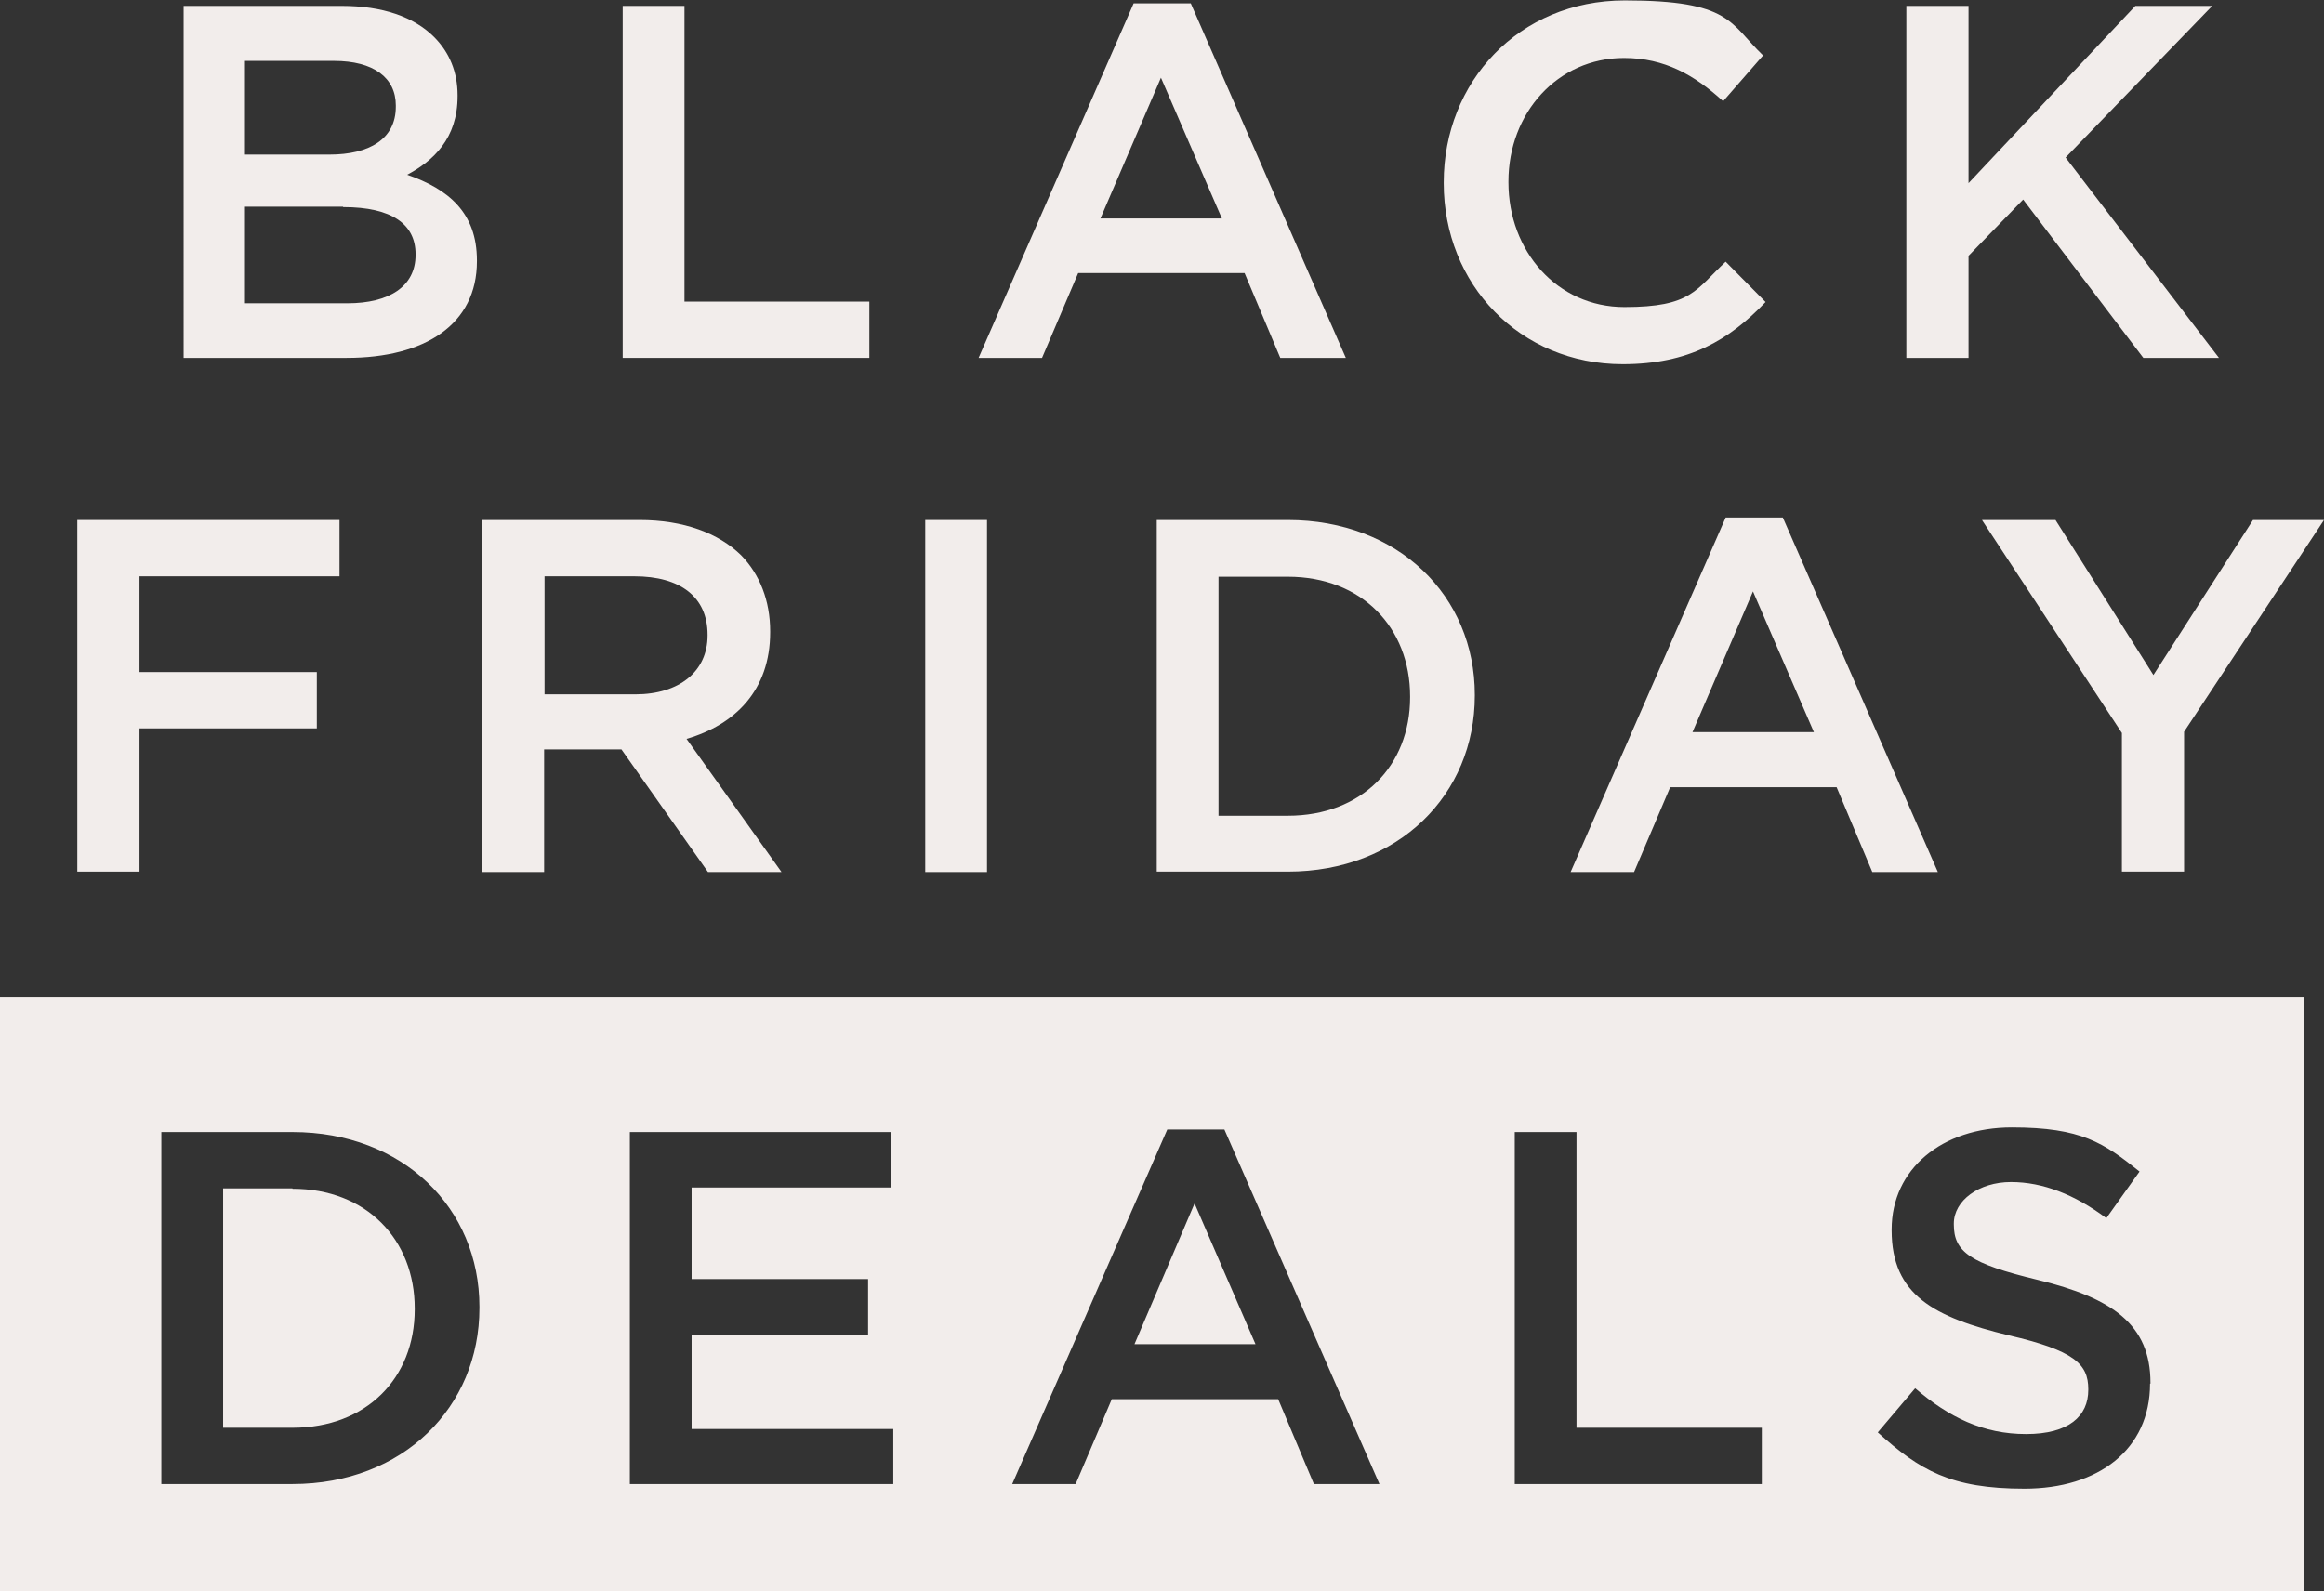
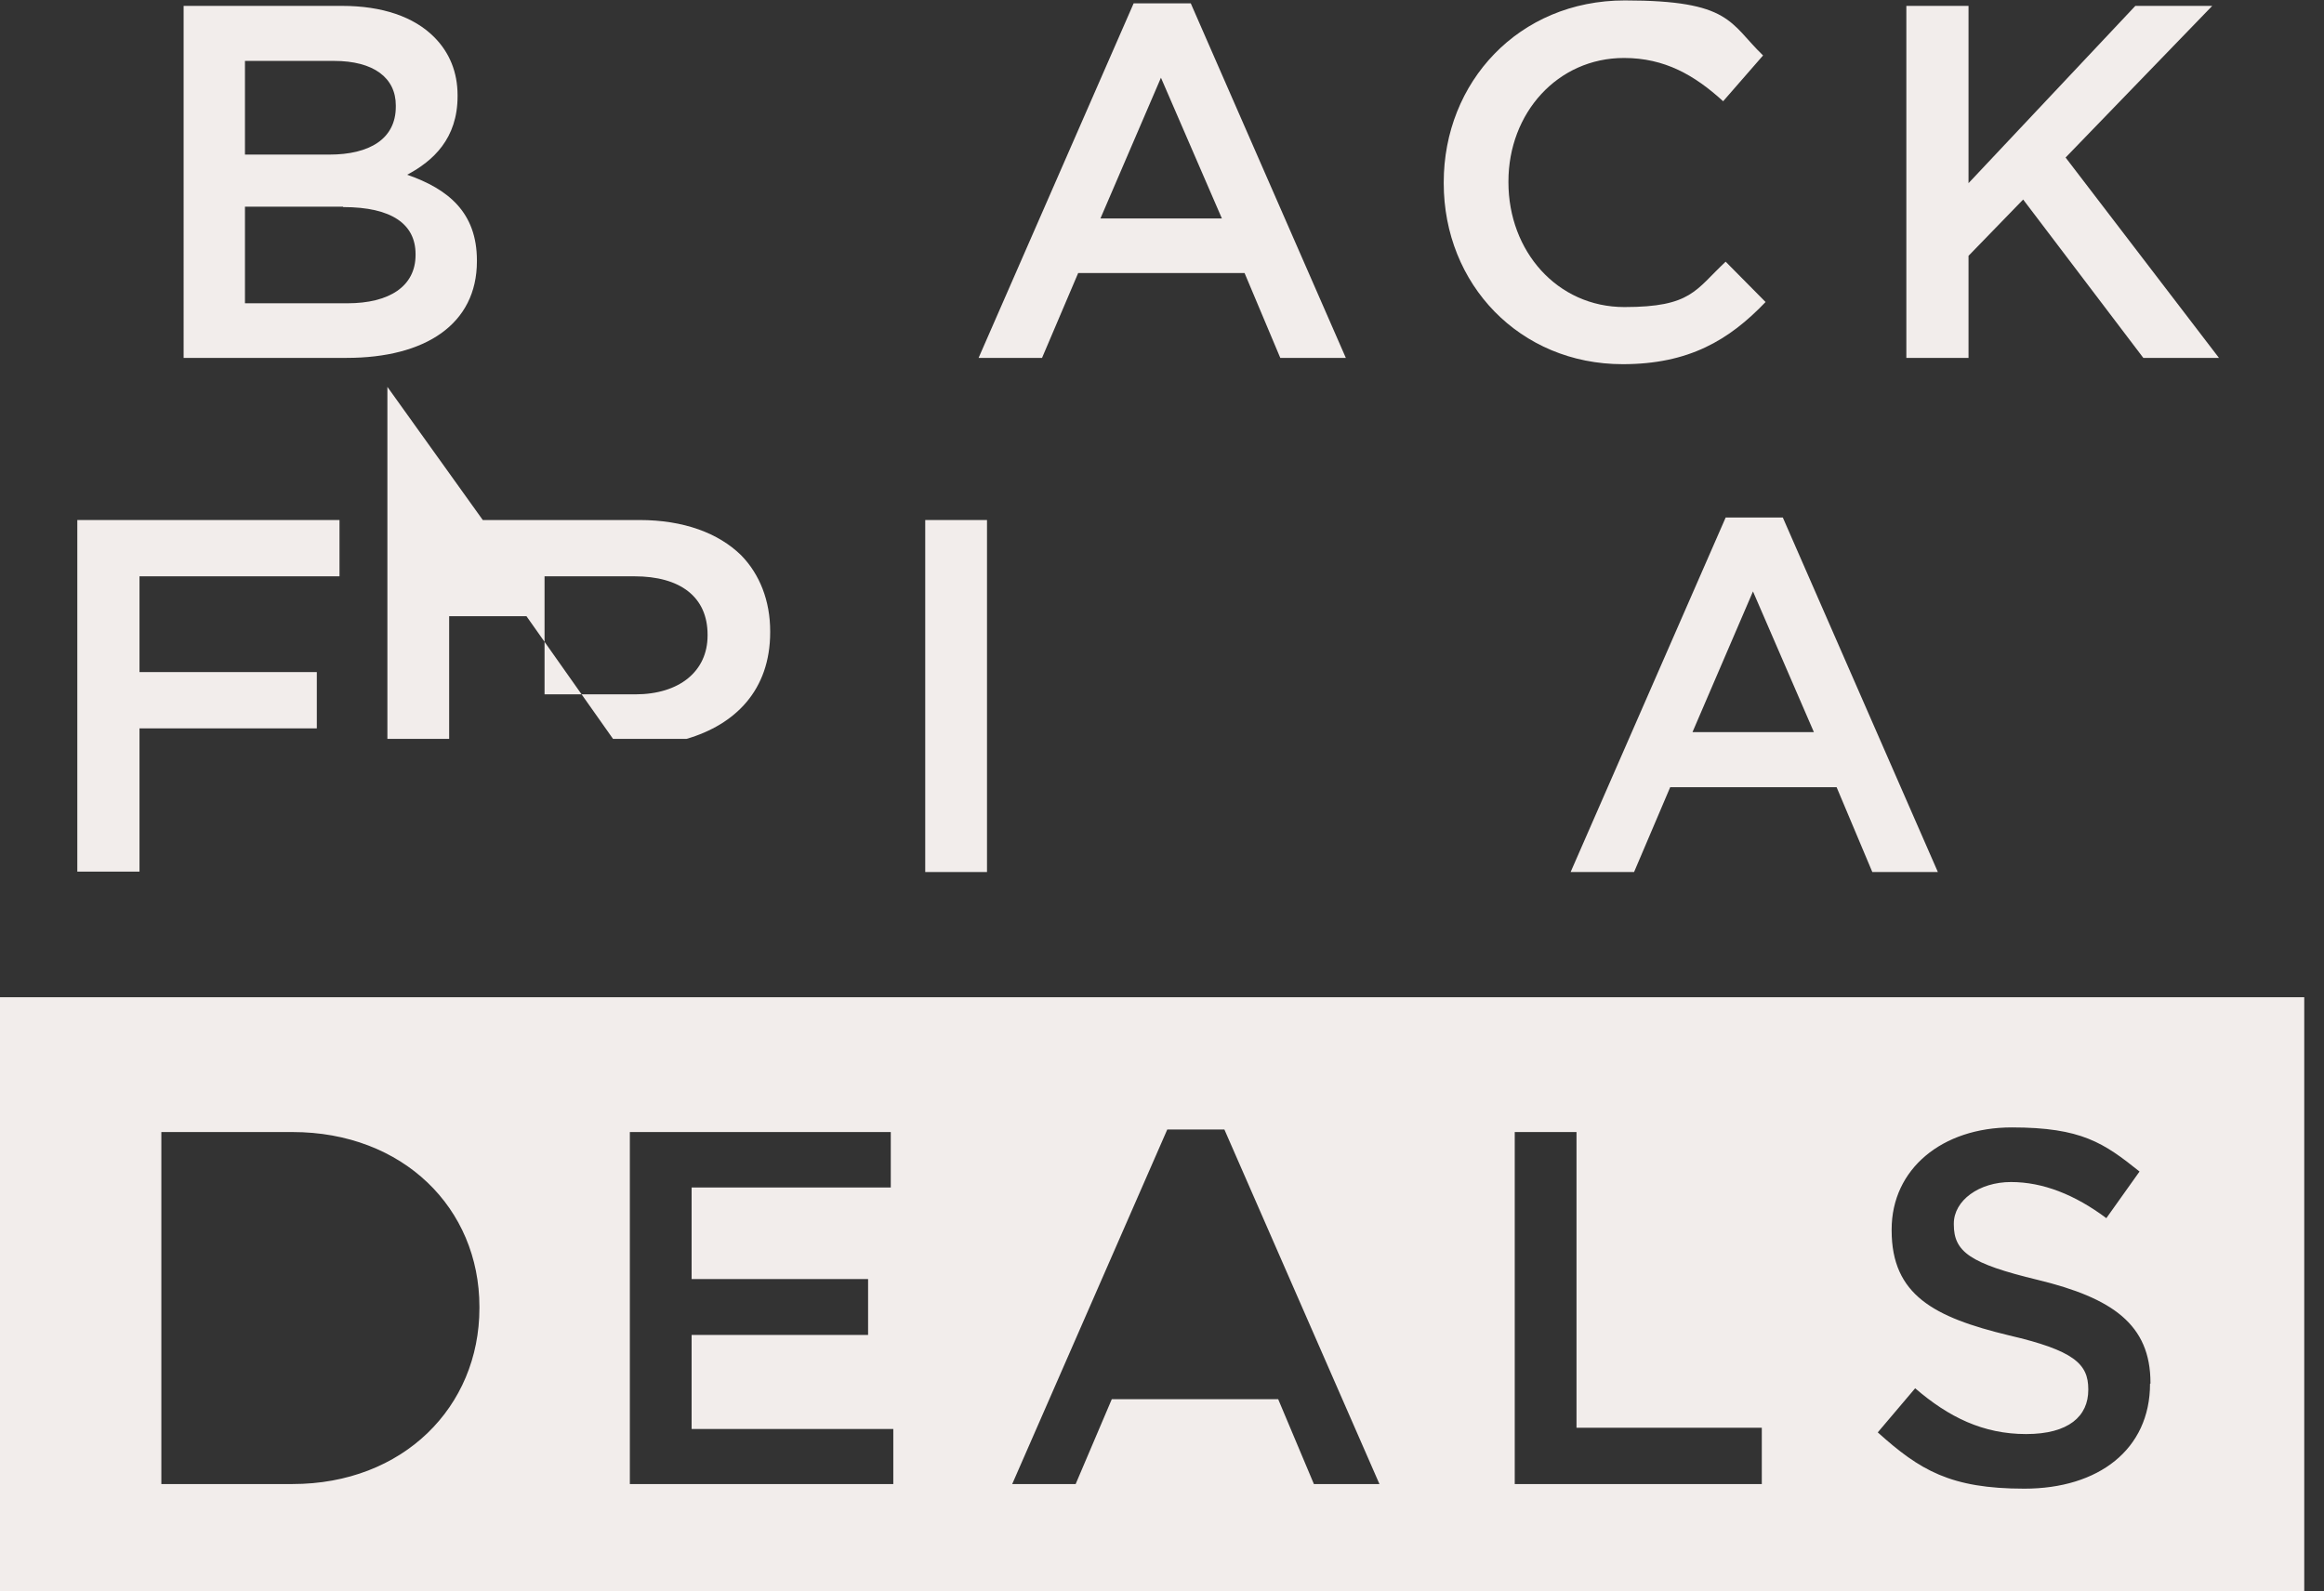
<svg xmlns="http://www.w3.org/2000/svg" id="Layer_1" version="1.1" viewBox="0 0 553.1 378.8">
  <rect x="0" y="0" width="553.1" height="378.8" fill="#333333" stroke="none" />
  <defs>
    <style>
      .st0 {
        fill: #f2edeb;
      }
    </style>
  </defs>
  <g>
    <path class="st0" d="M81.6,49.2h-23.3v23h24.4c9.9,0,16.2-4,16.2-11.5v-.2c0-7.1-5.6-11.2-17.2-11.2M94.2,25.1c0-6.6-5.3-10.6-14.7-10.6h-21.2v22.3h20.1c9.5,0,15.8-3.7,15.8-11.4v-.2h0ZM43.8,1.4h37.6c9.6,0,17.1,2.6,21.9,7.4,3.7,3.7,5.6,8.4,5.6,13.9v.2c0,10.1-5.8,15.4-12,18.7,9.8,3.4,16.6,9,16.6,20.4v.2c0,15-12.3,23-31,23h-38.8V1.4h0Z" />
-     <polygon class="st0" points="148.2 1.4 162.9 1.4 162.9 71.8 206.9 71.8 206.9 85.2 148.2 85.2 148.2 1.4" />
    <path class="st0" d="M290.8,52l-14.5-33.5-14.4,33.5h28.9,0ZM269.8.8h13.6l36.9,84.4h-15.6l-8.5-20.2h-39.6l-8.6,20.2h-15.1L269.8.8h0Z" />
    <path class="st0" d="M343.6,43.6v-.2c0-23.8,17.8-43.3,43.1-43.3s24.9,5.4,32.9,13.1l-9.5,10.9c-6.8-6.2-13.9-10.3-23.6-10.3-15.8,0-27.5,13.1-27.5,29.4v.2c0,16.4,11.6,29.7,27.6,29.7s16.9-4.1,24.1-10.8l9.5,9.6c-8.7,9.1-18.3,14.8-34,14.8-24.5,0-42.6-19-42.6-43.1" />
    <polygon class="st0" points="453.7 1.4 468.5 1.4 468.5 43.6 508.2 1.4 526.5 1.4 491.6 37.5 528.1 85.2 510.1 85.2 481.5 47.5 468.5 60.9 468.5 85.2 453.7 85.2 453.7 1.4" />
  </g>
  <g>
    <polygon class="st0" points="18.4 123.8 80.8 123.8 80.8 137.2 33.2 137.2 33.2 160 75.4 160 75.4 173.4 33.2 173.4 33.2 207.5 18.4 207.5 18.4 123.8" />
-     <path class="st0" d="M151.2,165.3c10.5,0,17.2-5.5,17.2-14v-.2c0-9-6.5-13.9-17.4-13.9h-21.4v28.1h21.6ZM114.9,123.8h37.3c10.5,0,18.8,3.1,24.2,8.4,4.4,4.5,6.9,10.8,6.9,18.1v.2c0,13.8-8.3,22-19.9,25.4l22.6,31.7h-17.5l-20.6-29.2h-18.4v29.2h-14.7v-83.8h0Z" />
+     <path class="st0" d="M151.2,165.3c10.5,0,17.2-5.5,17.2-14v-.2c0-9-6.5-13.9-17.4-13.9h-21.4v28.1h21.6ZM114.9,123.8h37.3c10.5,0,18.8,3.1,24.2,8.4,4.4,4.5,6.9,10.8,6.9,18.1v.2c0,13.8-8.3,22-19.9,25.4h-17.5l-20.6-29.2h-18.4v29.2h-14.7v-83.8h0Z" />
    <rect class="st0" x="220.2" y="123.8" width="14.7" height="83.8" />
-     <path class="st0" d="M290,137.2v57h16.5c17.6,0,29.1-11.9,29.1-28.2v-.2c0-16.4-11.5-28.5-29.1-28.5h-16.5ZM275.3,123.8h31.2c26.3,0,44.5,18.1,44.5,41.6v.2c0,23.6-18.2,41.9-44.5,41.9h-31.2v-83.8h0Z" />
    <path class="st0" d="M431.7,174.3l-14.5-33.5-14.4,33.5h28.9,0ZM410.7,123.2h13.6l36.9,84.4h-15.6l-8.5-20.2h-39.6l-8.6,20.2h-15.1l36.9-84.4h0Z" />
-     <polygon class="st0" points="505 174.5 471.7 123.8 489.2 123.8 512.5 160.7 536.2 123.8 553.1 123.8 519.8 174.2 519.8 207.5 505 207.5 505 174.5" />
  </g>
-   <polygon class="st0" points="270 320 298.8 320 284.3 286.5 270 320" />
  <g>
    <path class="st0" d="M511.7,329.4c0,15.7-12.3,25-29.9,25s-24.9-4.4-34.9-13.4l8.9-10.5c8,6.9,16.2,10.9,26.4,10.9s14.8-4.3,14.8-10.5v-.2c0-6-3.4-9.2-18.9-12.8-17.8-4.3-27.9-9.6-27.9-25v-.2c0-14.4,12-24.3,28.6-24.3s21.9,3.7,30.4,10.5l-7.9,11.1c-7.5-5.6-15.1-8.6-22.7-8.6s-13.6,4.4-13.6,9.9v.2c0,6.5,3.8,9.3,20,13.2,17.7,4.3,26.8,10.6,26.8,24.5v.2h0ZM419.3,353.3h-58.8v-83.8h14.7v70.4h44.1v13.4h0ZM312.7,353.3l-8.5-20.2h-39.6l-8.6,20.2h-15.1l36.9-84.4h13.6l36.9,84.4h-15.6ZM212.6,353.3h-62.7v-83.8h62.1v13.2h-47.4v21.8h42v13.3h-42v22.4h48v13.2h0ZM114.1,311.4c0,23.6-18.2,41.9-44.5,41.9h-31.2v-83.8h31.2c26.3,0,44.5,18.1,44.5,41.6v.2h0ZM0,378.8h548.4v-141.4H0v141.4h0Z" />
-     <path class="st0" d="M69.6,282.9h-16.5v57h16.5c17.6,0,29.1-11.8,29.1-28.2v-.2c0-16.4-11.5-28.5-29.1-28.5" />
  </g>
</svg>